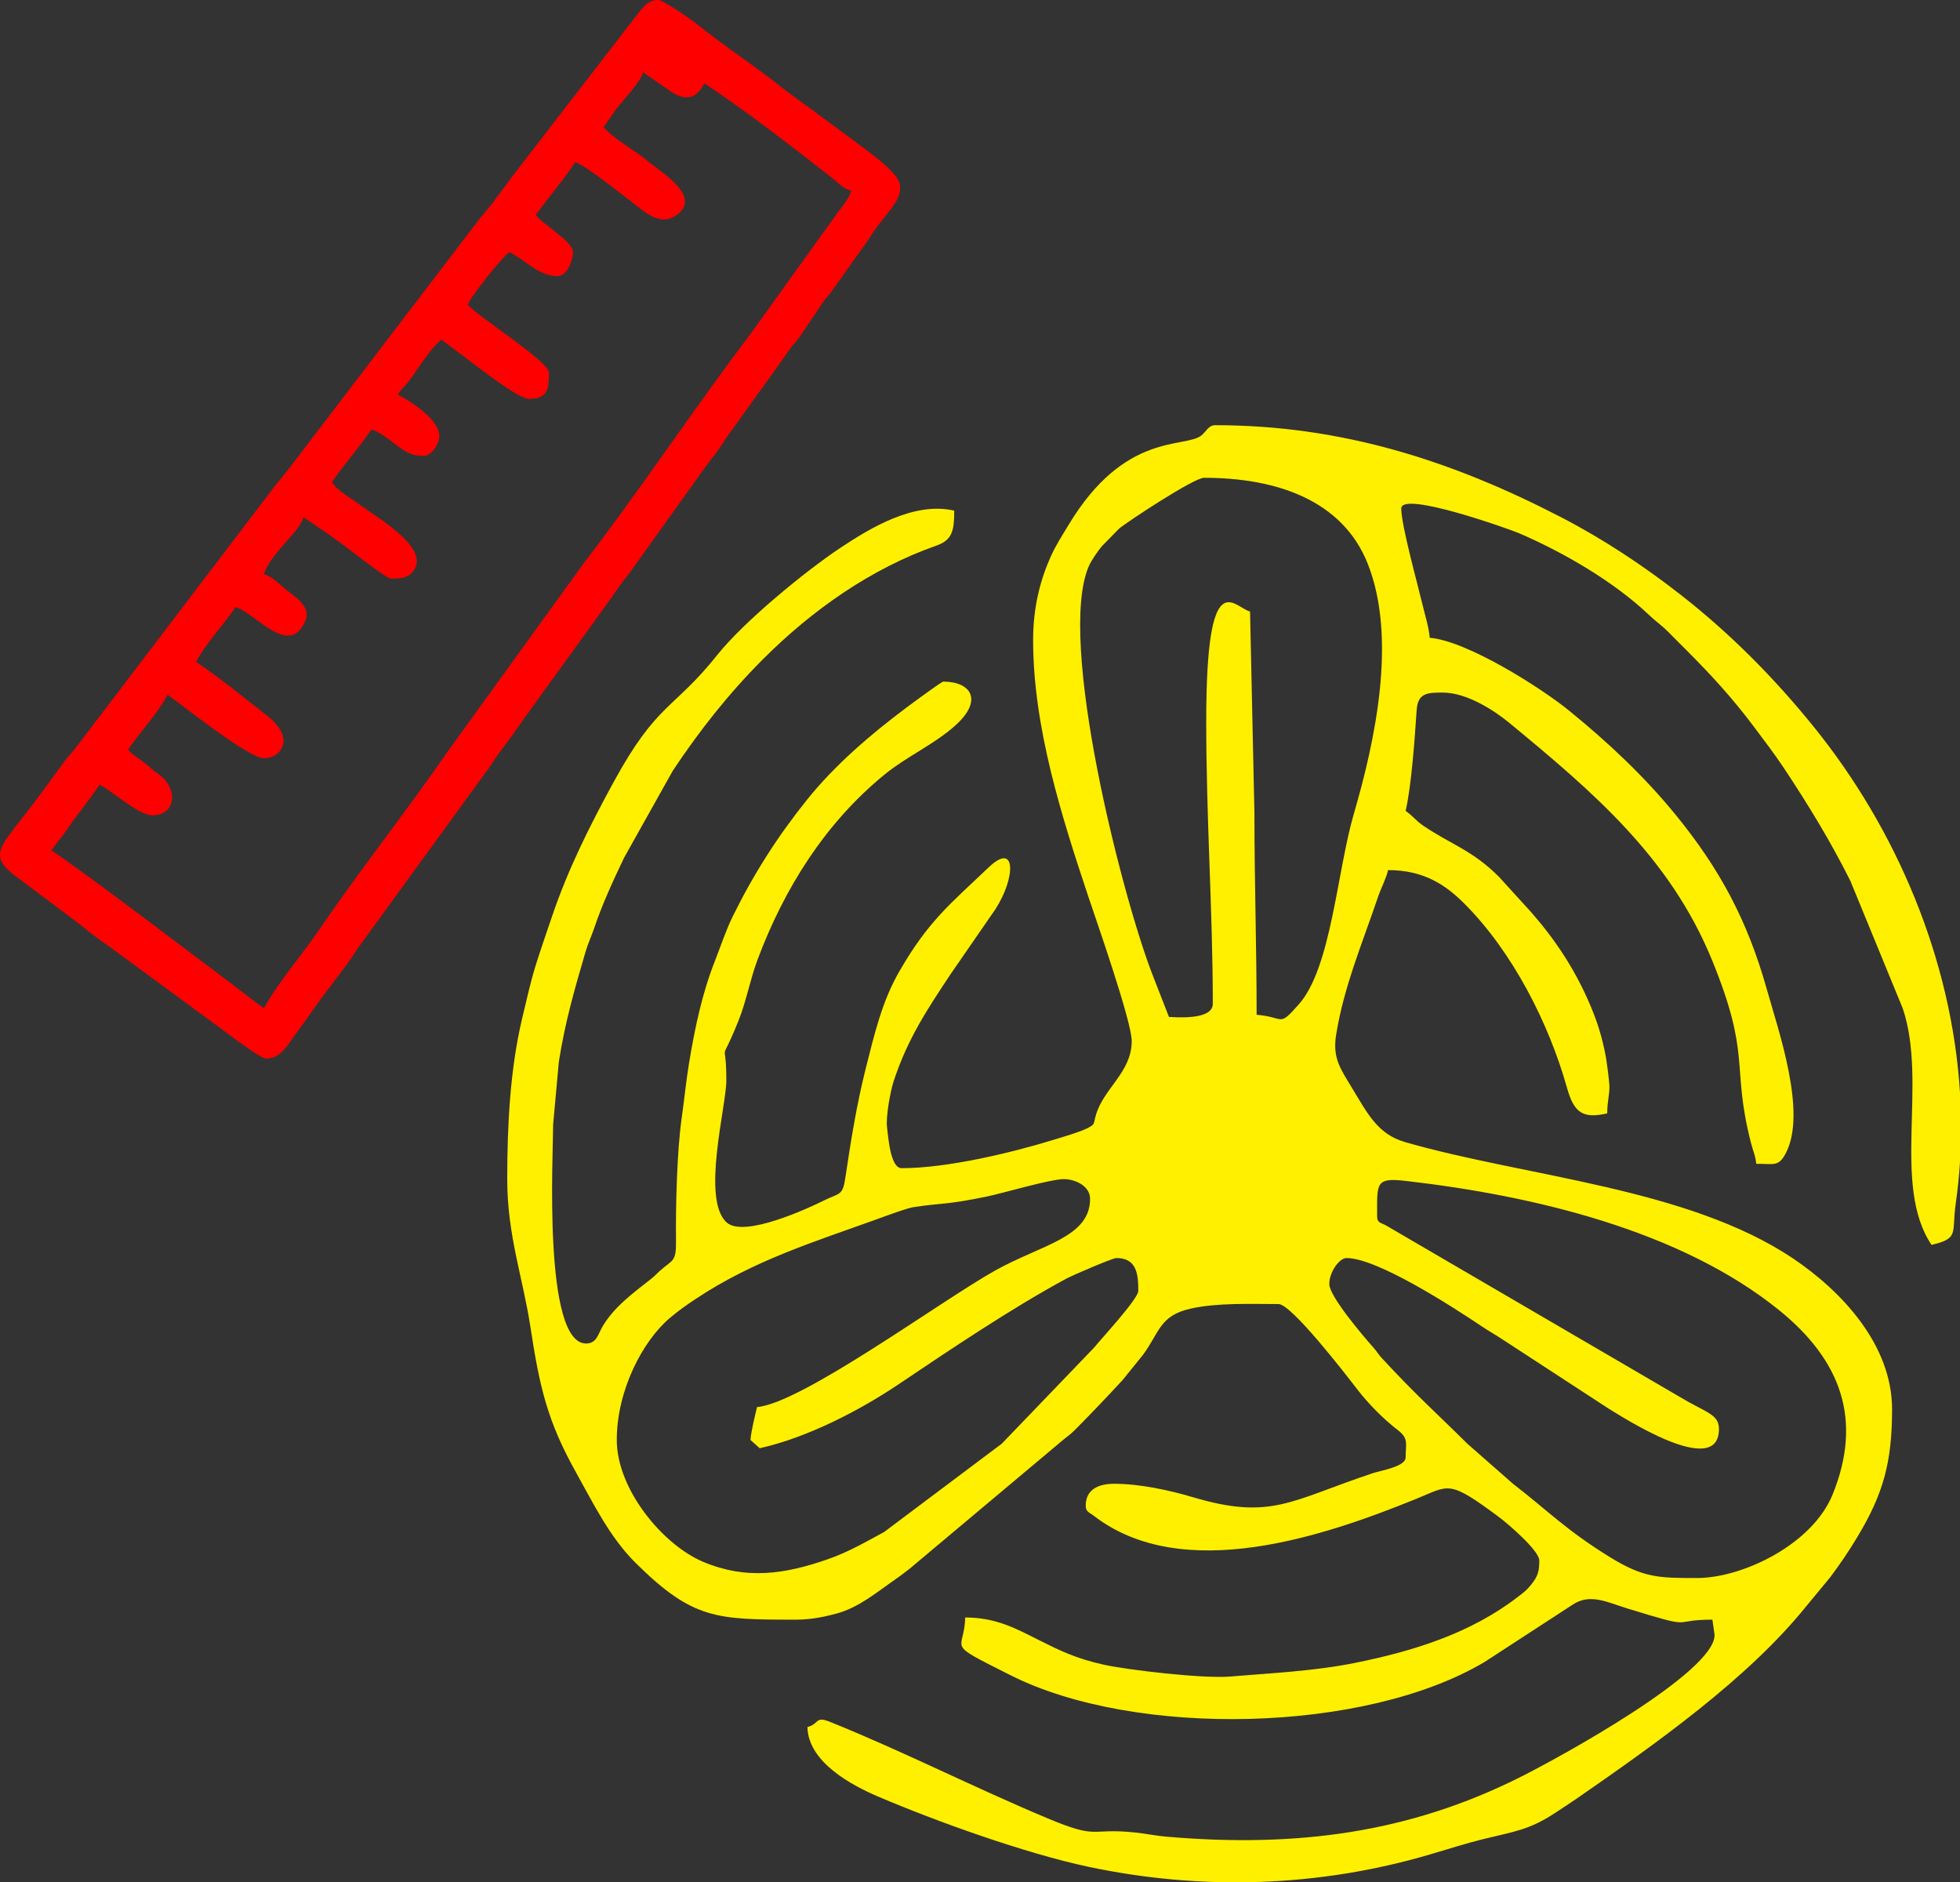
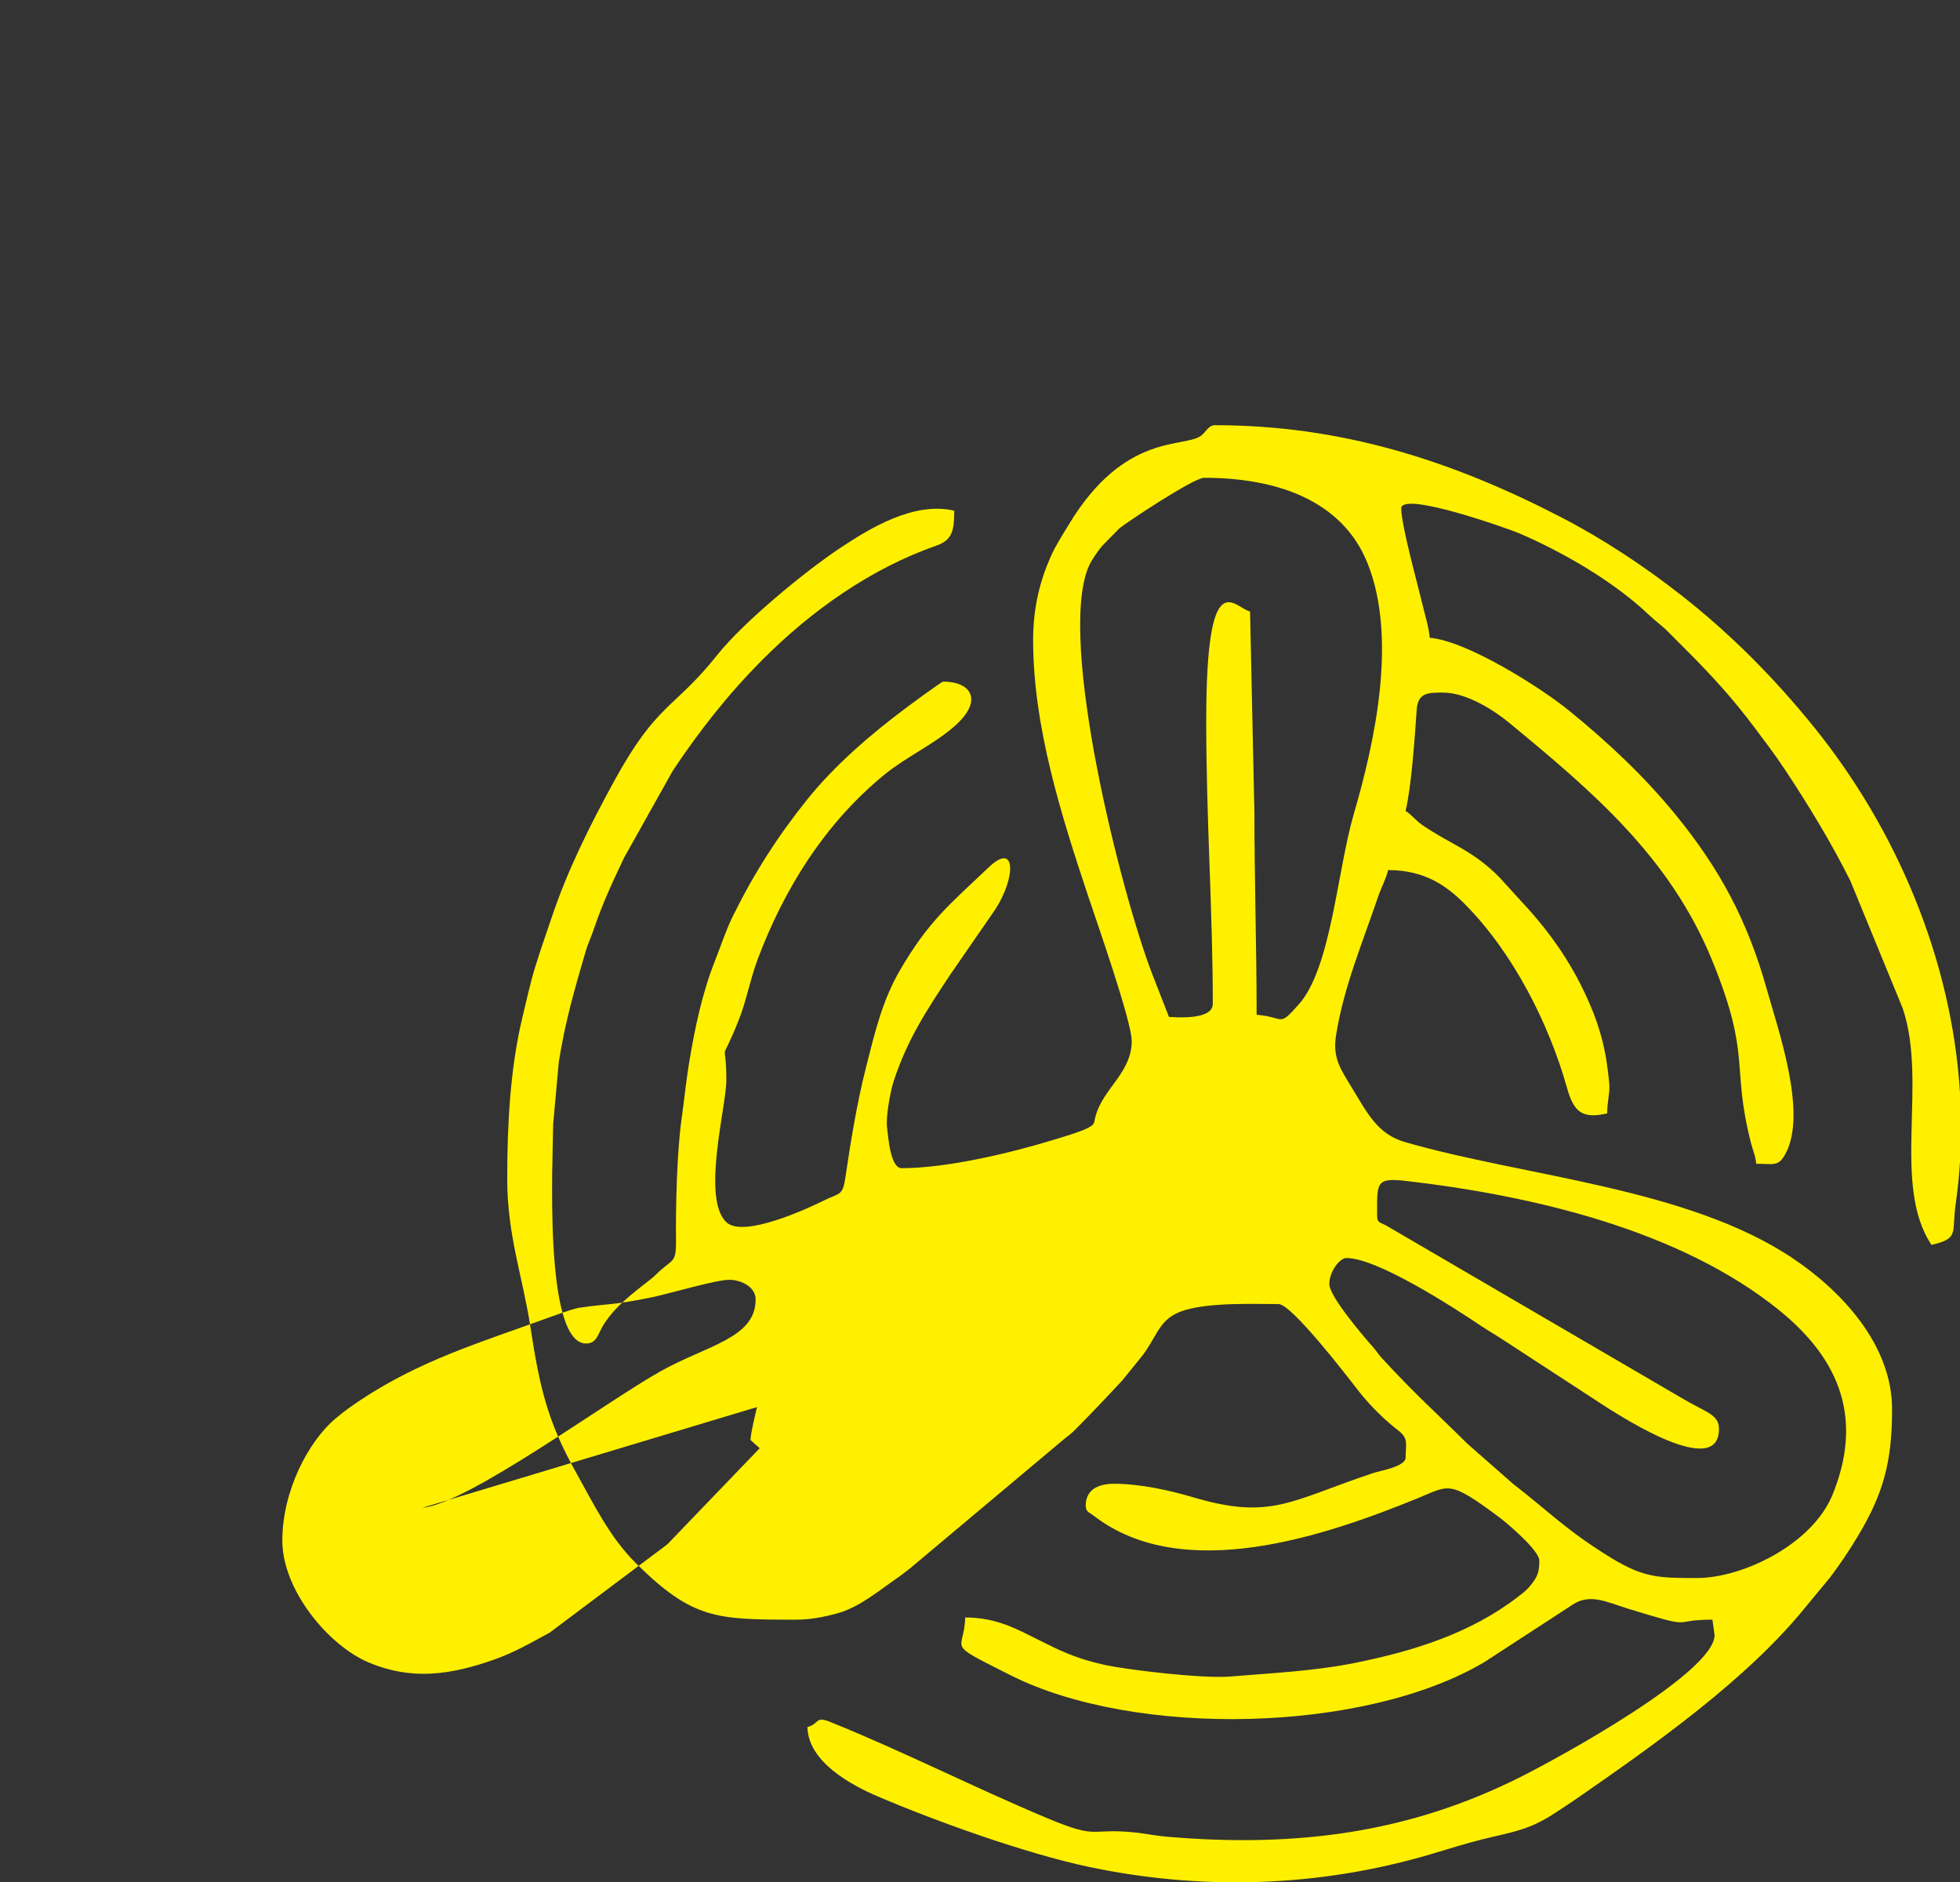
<svg xmlns="http://www.w3.org/2000/svg" xml:space="preserve" width="117.278mm" height="112.607mm" version="1.1" style="shape-rendering:geometricPrecision; text-rendering:geometricPrecision; image-rendering:optimizeQuality; fill-rule:evenodd; clip-rule:evenodd" viewBox="0 0 5280.11 5069.81">
  <rect x="0" y="0" width="5280.11" height="5069.81" fill="#333333" stroke="none" />
  <defs>
    <style type="text/css">
   
    .fil1 {fill:red}
    .fil0 {fill:#FFF000}
   
  </style>
  </defs>
  <g id="Слой_x0020_1">
-     <path class="fil0" d="M3709.91 3276.19c0,-90.02 -5.46,-105.07 77.69,-95.5 342.28,39.42 738.11,132.56 1004.42,347.46 169.67,136.92 225.59,298.05 144.97,496.97 -54.72,135.02 -243.09,225.06 -365.24,225.06 -102.41,0 -143.33,-0.1 -233.64,-55.61 -119.15,-73.24 -167.28,-125.02 -262.23,-198.21l-122.59 -107.63c-91.35,-90.38 -138.03,-130.64 -230.18,-230.26 -11.77,-12.72 -12.51,-17 -23.64,-29.49 -26.94,-30.25 -117.27,-136.25 -118.34,-169.69 -1.02,-32 26.87,-70.96 46.13,-70.96 81.58,0 279.58,127.01 364.79,184.19 20.61,13.84 36.71,22.37 57.9,36.55l282.32 184.01c33.38,20.08 298.5,193.52 298.5,55.68 0,-40.41 -35.26,-43.89 -107.36,-87.43l-790.25 -461.2c-13.2,-7.01 -23.26,-6.37 -23.26,-23.96zm1570.21 -333.11l0 186.49c-2.36,37.23 -6.15,74.44 -11.46,111.55 -11.51,80.36 10.51,94.15 -65.28,111.81 -107.98,-161.25 -9.95,-436.35 -77.47,-636.8l-140.94 -343.11c-52.62,-105.5 -114.57,-207.12 -179.46,-304.58 -27,-40.56 -51.24,-71.76 -79.42,-109.48 -57.31,-76.73 -115.05,-139.91 -182.38,-207.23 -18.16,-18.16 -32.1,-31.99 -50.12,-50.23 -18.59,-18.8 -31.39,-26.27 -50.22,-44.23 -95.06,-90.6 -231.45,-169.68 -351.39,-221.21 -24.82,-10.66 -317.13,-115.04 -317.13,-66.57 0,45.51 44.95,206.67 57.79,260.97 6.56,27.75 16.56,58.7 18.94,87.32 100.58,8.37 299.38,134.22 375.96,196.63 104.78,85.4 201.24,175.73 286.54,280.15 117.82,144.25 193.15,283.35 245.29,468.98 31.57,112.38 109.75,334.16 50.79,443.73 -19.08,35.46 -30.75,27.23 -79.02,27.23 -1.74,-20.93 -8.49,-34.04 -14.25,-56.58 -53.76,-210.19 2.29,-230.04 -104.62,-491.59 -113.73,-278.23 -322,-454.3 -546.76,-639.75 -37.98,-31.34 -113.02,-81.23 -178.5,-81.23 -41.46,0 -67.55,0.57 -70.67,47.39 -5.1,76.78 -14.13,204.59 -29.69,271.37 19.12,12.8 26.22,25.38 48.27,40.28 75.47,50.99 132.73,66.02 204.13,138.24l61.88 67.99c77.43,82.74 139.56,172.48 185.02,281.31 17.88,42.8 29.82,81.08 39.57,131.62 2.61,13.53 9.18,63.11 9.99,78.94 1.27,24.76 -5.79,42.74 -5.79,76.24 -67.43,15.71 -90,-3.62 -108.32,-68.78 -49.38,-175.72 -146.72,-365.06 -273.88,-493.51 -50.2,-50.71 -108.96,-92.95 -208.11,-92.95 -5.53,23.73 -18.52,46.92 -27.36,72.99 -41.97,123.75 -92.27,242.37 -112.75,371.46 -9.63,60.65 11.06,89.81 40.83,138.88 45.42,74.86 71.42,127.99 145.71,149.44 323.01,93.25 760.62,122.55 1044.46,313.23 129.61,87.06 266.81,231.54 266.81,406.14 0,141.58 -23.24,227.51 -93.26,343.56 -24.84,41.17 -45.39,71.39 -73.69,109.3l-64.13 77.55c-157.58,195.73 -406.94,371.6 -616.54,516.84 -20.63,14.29 -36.41,24.19 -56.71,37.73 -72.36,48.25 -111.11,51.69 -198.42,73.12 -45.46,11.16 -94.62,26.96 -142.07,40.93 -298.79,87.96 -613.94,98.18 -920.16,33.27 -169.74,-35.98 -410.01,-122.28 -566.49,-189.1 -72.54,-30.98 -188.43,-93.08 -190.53,-187.27 32.89,-8.78 20.28,-30.3 60.62,-14.06 198.67,80 387.92,176.79 585.34,259.46 142.28,59.58 110.43,25.19 238.67,38.77 26.1,2.76 52.78,8.53 83.3,11.15 352.28,30.23 653.36,-11.06 950.56,-159.55 108.62,-54.27 525.37,-282.88 525.37,-383.7l-5.9 -41.32c-119.13,0 -36.48,29.03 -229.46,-30.26 -53.55,-16.46 -100.15,-41.58 -147.25,-9.99l-236.02 153.59c-321.46,192.47 -941.77,205.9 -1278.24,36.26 -181.67,-91.6 -124.09,-59.76 -121.95,-155.49 83.82,0 138.84,31.05 194.8,59.03 60.52,30.25 101.9,51.16 179.55,68.38 60.94,13.52 264.79,37.88 339.61,31.66 110.87,-9.21 225.75,-14.57 335.33,-36.56 159.37,-31.98 313.81,-80.36 440.86,-178.96 15.93,-12.37 21.47,-15.92 33.83,-31.1 19.31,-23.72 22.61,-37.57 22.61,-65.93 0,-26.72 -85.57,-99.76 -107.92,-116.4 -137.93,-102.64 -133.59,-86.08 -223.4,-49.65 -245.51,99.61 -629,231.54 -869.83,44.91 -10.84,-8.41 -20.78,-9.86 -20.78,-26.45 0,-40.23 29.28,-59.03 76.74,-59.03 68.66,0 149.06,17.49 211.8,36.13 211.55,62.84 263.33,9.15 485.51,-64.89 20.4,-6.8 87.79,-17.32 87.79,-42.07 0,-36.9 9.12,-50.55 -20.86,-73.58 -38.94,-29.91 -79.39,-70.93 -109.01,-109.4 -34.36,-44.61 -178.02,-230.23 -212.5,-230.23 -75.92,0 -163.49,-3.86 -235.84,12.09 -84.61,18.65 -84.43,63.55 -129.22,124.61l-55.46 68.51c-42.06,45.38 -80.52,85.88 -123.99,129.84 -14.88,15.05 -19.08,17.46 -34.87,30.06l-414.06 347.44c-14.35,10.81 -22.22,17.4 -37.19,27.74 -50.18,34.68 -99.63,77.12 -160.41,93.43 -30.07,8.06 -67.02,16.32 -107.64,16.32 -215.22,0 -279.02,-0.35 -432.42,-151.98 -70.83,-70.01 -113.93,-159.6 -161.89,-245.42 -76.82,-137.45 -97.76,-229.44 -122.44,-391.13 -20.36,-133.41 -62.45,-246.79 -62.45,-397.99 0,-146.64 8.05,-297.16 40.08,-432.16 11.01,-46.39 22.83,-99.07 35.89,-141.21 14.42,-46.5 28.78,-86.83 44.27,-132.82 43.23,-128.44 102.86,-246.92 166.99,-364.28 116.79,-213.73 160.19,-192.92 278.59,-341.23 73.16,-91.64 239.91,-227.63 331.42,-288.39 79.21,-52.6 198.31,-125.65 306.98,-100.33 0,52.87 -4.76,78.99 -47.67,94 -176.99,61.91 -335.99,174.51 -467.37,305.93 -92.11,92.14 -170.46,191.49 -242.91,300.17l-131.41 234.58c-29.48,61.91 -58.49,124.12 -80.91,190.62 -8.64,25.62 -15.79,38.21 -23.59,64.96 -28.65,98.37 -53.92,183.87 -71.38,294.6l-15.22 167.78c-0.09,81.77 -27.61,590.51 88.75,590.51 28.15,0 32.23,-25 43.71,-44.84 30.78,-53.16 83.46,-91.53 130.91,-128.82 12.14,-9.54 14.15,-13.14 24.7,-22.52 34.42,-30.57 43.59,-22.75 42.88,-81.08 -1.11,-91.22 2.6,-239.58 14.96,-327.41 7.81,-55.46 11.94,-100.71 20.23,-150.95 15.22,-92.2 34.81,-186.21 69.08,-273.3 16.54,-42.02 30.43,-84.76 48.93,-122.25 56.24,-114.01 120.79,-215.12 199.91,-313.65 74.7,-93.02 171.4,-175.88 266.52,-247.05 10.12,-7.57 95.37,-70.83 100.35,-70.83 74.96,0 109.16,50.42 30.97,119.51 -57.22,50.56 -129.59,82.26 -188.51,130.25 -159.17,129.63 -271.25,306.83 -343.37,500.77 -19.71,53.01 -29.51,109.75 -50.46,162.05 -54.62,136.37 -33.03,34.93 -33.03,161.77 0,69.25 -68.13,321.33 1.16,382.58 46.96,41.51 219.02,-38.13 262.58,-59.8 41.02,-20.41 49.57,-11.22 56.93,-61.13 14.03,-95.22 30.75,-198.6 54.73,-293.54 24.18,-95.75 44.29,-181.93 91.18,-263 77.82,-134.54 135.41,-179.56 240.21,-279.26 75.08,-71.42 72.49,28.7 18.19,112.64l-120.55 174.6c-63.29,95.29 -116.38,175.01 -153.72,289.01 -8.54,26.06 -21.67,95.06 -17.68,125.19 3.18,24.04 8.53,108.85 39.21,108.85 122.4,0 294.48,-41.16 408.06,-75.99 23.28,-7.14 72.89,-21.56 92.32,-31.65 22.07,-11.46 15.74,-10.95 23.08,-35.95 21.14,-71.94 96.36,-114.97 96.36,-198.8 0,-53.18 -95.25,-324.16 -117.31,-390.35 -71.72,-215.21 -148.33,-455.75 -148.33,-689.9 0,-89 19.73,-162.51 47.29,-224.26 13.75,-30.81 31.06,-57.22 48.94,-86.83 150.82,-249.82 311.58,-204.75 356.74,-239.46 12.16,-9.35 19.66,-27.95 36.99,-27.95 342.51,0 639.93,96.47 932.6,248 113.65,58.84 221.34,130.24 322.25,209.02 133.11,103.92 252.23,224.21 358.53,355.73 222.46,275.23 371.29,625.76 393.64,985.13zm-3240.77 846.67c-5.62,24.15 -15.62,63.44 -17.71,88.55l24.92 22.3c127.8,-28.35 269.07,-101.56 374.15,-172.21 139.98,-94.11 305.54,-205.67 452.83,-285.04 14.71,-7.93 123.46,-55 133.9,-55 55.53,0 59.03,44.6 59.03,88.55 0,21.35 -98.44,127.17 -118.93,152.62l-248.8 258.85 -317.01 237.87c-48.24,25.92 -93.97,53.17 -151.16,73.15 -116.99,40.88 -220.5,55.97 -336.45,7.13 -108.46,-45.69 -232.57,-194.95 -232.57,-328.22 0,-133.45 69.75,-266.9 143.4,-328.84 23.27,-19.56 42.53,-33.25 67.92,-50.14 158.33,-105.27 320.6,-154.47 496.28,-217.98 18.25,-6.6 73.08,-27.19 92.14,-30.1 77.02,-11.75 86.92,-5.7 197.44,-28.6 44.41,-9.21 170.85,-46.8 207.03,-46.8 29.53,0 70.84,17.57 70.84,53.13 0,104.29 -130.98,123.29 -255.65,192.98 -146.52,81.9 -520.94,357.76 -641.61,367.81zm1210.12 -1847.65c0,266 17.71,513.18 17.71,761.49 0,46.25 -106.57,35.42 -118.06,35.42l-44.73 -114.65c-82.75,-214.03 -257.27,-900.18 -171.35,-1099.05 7.09,-16.4 24.05,-40.28 34.86,-53.69l46.74 -47.71c18.48,-16.01 201.24,-137.06 228.94,-137.06 193.14,0 372.82,59.13 441.14,231.81 79.57,201.12 19.35,478.44 -37.65,673.45 -45.11,154.36 -60.75,414.7 -148.18,512.96 -55.98,62.9 -36.34,34.47 -113.64,28.04 0,-187.13 -5.9,-355.22 -5.9,-543.08l-11.8 -543.08c-42.36,-9.87 -118.06,-137.14 -118.06,295.15z" />
-     <path class="fil1" d="M1626.14 342.38l36.38 -52.16c19.57,-24.02 62.9,-69.29 69.87,-95.41l80.57 55.36c40.95,23.75 65.03,11.35 84.72,-25.85 117.14,78.44 231.44,166.93 342.38,253.83 16.84,13.19 29.52,29.11 53.13,35.41 -6.47,24.25 -31.46,50.28 -45.96,72.1l-222.12 309.15c-144.27,190.84 -278.03,390.52 -421.72,581.79 -17.5,23.29 -33.39,42.83 -50.49,67.57l-346.74 479.68c-111.77,162.39 -235.35,317.24 -346.23,480.19 -42.64,62.66 -114.87,147.31 -148.74,211.34 -23.12,-15.48 -48.19,-36.16 -70.84,-53.13 -105.78,-79.25 -397.6,-302.14 -501.76,-371.89 11.94,-17.83 19.85,-26.33 32.96,-43.78 12.45,-16.56 20.5,-29.53 31.97,-44.77 22.04,-29.29 44.36,-57.81 64.94,-88.54 37.75,19.98 104.95,82.64 141.68,82.64 65.54,0 70.28,-73.35 16.69,-111.15l-6.96 -4.84c-9.9,-7.39 -4.96,-3.89 -9.79,-7.91l-15.99 -13.53c-8.37,-6.68 -7.87,-6.06 -16.85,-12.66 -13.05,-9.59 -24.11,-16.18 -32.04,-27 32.87,-49.09 78.57,-95.25 106.26,-147.58 27.39,18.34 217.37,171.19 259.73,171.19 44.88,0 87.16,-53.47 8.42,-114.68 -63.39,-49.28 -124.81,-100.45 -191.42,-145.06 27.19,-51.38 73.93,-99.3 106.25,-147.57 51.41,13.73 140.47,133.78 185.39,43.14 5.39,-10.88 7.77,-20.59 5.92,-28.9 -6.28,-28.22 -35.33,-44.78 -55.47,-61.53 -0.94,-0.78 -2.26,-1.92 -3.21,-2.69 -17.38,-14.14 -34.8,-32.94 -55.88,-38.57 7.63,-28.56 33.2,-55.8 51.72,-78.14 16.96,-20.46 47.94,-50.64 54.54,-75.34 41.17,27.57 78.91,53.19 118.05,82.65 12.02,9.04 105.23,82.64 118.07,82.64 27.13,0 52.03,-1.37 65.38,-29.5 28.78,-60.64 -108.67,-138.69 -149.7,-169.52 -24.76,-18.6 -58.23,-35.58 -75.06,-60.71 32.56,-48.63 73.18,-92.28 106.26,-141.68 22.55,6.02 41.11,22.38 59.03,35.42 29.3,21.32 42.88,35.42 82.64,35.42 18.8,0 41.32,-30.08 41.32,-53.13 0,-45.22 -76.56,-93.32 -112.16,-112.16 9.56,-14.27 18.78,-21.09 29.62,-35.32 24.12,-31.65 59.1,-90.76 88.44,-112.26l80.86 60.82c30.43,22.42 126.88,98.56 155.27,98.56 53.59,0 53.13,-31.92 53.13,-70.83 0,-30.86 -197.67,-154.68 -218.41,-182.99 5.13,-19.22 93.74,-129.34 112.16,-141.68 48.26,25.54 79.87,64.94 129.86,64.94 24.71,0 41.33,-41.39 41.33,-64.94 0,-28.89 -83.72,-75.51 -100.35,-100.35l53.9 -70.07c20.31,-25.34 34.42,-44.82 52.36,-71.61 25.74,6.88 121.76,84.17 149.2,104.64 36.7,27.38 76.92,70.13 123.37,38.23 72.3,-49.65 -44.27,-118.33 -79.15,-147.39 -12.2,-10.17 -13.48,-11.13 -26.98,-20.24 -24.45,-16.5 -75.25,-49.97 -89.69,-69.69zm-909.07 2508.79c40.75,0 58.28,-38.53 85.18,-74.21 25.19,-33.39 44.57,-63.37 69.15,-96.14 23.41,-31.2 45.45,-58.92 68.4,-90.98 13.19,-18.43 19.23,-30.08 33.63,-49.02l343.11 -471.51c13.56,-20.56 19.49,-29.76 33.84,-48.8 24.92,-33.08 46.15,-63.28 69.19,-96.09l203.2 -280.85c24.87,-32.98 43.98,-64.81 69.68,-95.6l204.37 -285.58c12.58,-16.68 23.01,-30.48 35.5,-47.14 13.34,-17.78 19.38,-30.21 33.61,-49.03l135.8 -188.86c12.55,-17.3 20.15,-29.42 32,-44.75 7.03,-9.11 12.04,-13.77 18.61,-22.71l66.7 -98.58c7.73,-11.21 10.25,-11.84 18.53,-22.79l103.14 -144.79c39.52,-66.42 92.67,-101.82 83.21,-147.99 -7.28,-35.55 -90.42,-90.82 -124.95,-117.86l-187.03 -137.65c-71.07,-57.69 -167.05,-120.25 -236.42,-176.78 -12.44,-10.14 -89.98,-63.46 -101.83,-63.46 -27.8,0 -39.01,17.23 -53.72,34.82l-324.07 419.71c-24.37,31.11 -46.81,63.22 -70.73,94.55 -12.86,16.85 -23.06,26.33 -37.23,45.41l-505.95 662.85c-13.85,18.44 -23.81,30.55 -39.52,49.02l-540.78 710.67c-14.62,17.19 -23.26,26.4 -37.03,45.61 -25.01,34.89 -44.43,61.2 -69.95,95.33 -25.83,34.55 -50.15,63.34 -74.3,96.93 -30.93,43.04 -27.82,66.6 16.79,101.4l141.86 106.06c16.32,13.11 30.07,22.25 46.67,35.97 31.97,26.43 64.21,47.21 98.34,72.85l289.26 212.5c15.79,11.94 89.16,67.47 103.72,67.47z" />
+     <path class="fil0" d="M3709.91 3276.19c0,-90.02 -5.46,-105.07 77.69,-95.5 342.28,39.42 738.11,132.56 1004.42,347.46 169.67,136.92 225.59,298.05 144.97,496.97 -54.72,135.02 -243.09,225.06 -365.24,225.06 -102.41,0 -143.33,-0.1 -233.64,-55.61 -119.15,-73.24 -167.28,-125.02 -262.23,-198.21l-122.59 -107.63c-91.35,-90.38 -138.03,-130.64 -230.18,-230.26 -11.77,-12.72 -12.51,-17 -23.64,-29.49 -26.94,-30.25 -117.27,-136.25 -118.34,-169.69 -1.02,-32 26.87,-70.96 46.13,-70.96 81.58,0 279.58,127.01 364.79,184.19 20.61,13.84 36.71,22.37 57.9,36.55l282.32 184.01c33.38,20.08 298.5,193.52 298.5,55.68 0,-40.41 -35.26,-43.89 -107.36,-87.43l-790.25 -461.2c-13.2,-7.01 -23.26,-6.37 -23.26,-23.96zm1570.21 -333.11l0 186.49c-2.36,37.23 -6.15,74.44 -11.46,111.55 -11.51,80.36 10.51,94.15 -65.28,111.81 -107.98,-161.25 -9.95,-436.35 -77.47,-636.8l-140.94 -343.11c-52.62,-105.5 -114.57,-207.12 -179.46,-304.58 -27,-40.56 -51.24,-71.76 -79.42,-109.48 -57.31,-76.73 -115.05,-139.91 -182.38,-207.23 -18.16,-18.16 -32.1,-31.99 -50.12,-50.23 -18.59,-18.8 -31.39,-26.27 -50.22,-44.23 -95.06,-90.6 -231.45,-169.68 -351.39,-221.21 -24.82,-10.66 -317.13,-115.04 -317.13,-66.57 0,45.51 44.95,206.67 57.79,260.97 6.56,27.75 16.56,58.7 18.94,87.32 100.58,8.37 299.38,134.22 375.96,196.63 104.78,85.4 201.24,175.73 286.54,280.15 117.82,144.25 193.15,283.35 245.29,468.98 31.57,112.38 109.75,334.16 50.79,443.73 -19.08,35.46 -30.75,27.23 -79.02,27.23 -1.74,-20.93 -8.49,-34.04 -14.25,-56.58 -53.76,-210.19 2.29,-230.04 -104.62,-491.59 -113.73,-278.23 -322,-454.3 -546.76,-639.75 -37.98,-31.34 -113.02,-81.23 -178.5,-81.23 -41.46,0 -67.55,0.57 -70.67,47.39 -5.1,76.78 -14.13,204.59 -29.69,271.37 19.12,12.8 26.22,25.38 48.27,40.28 75.47,50.99 132.73,66.02 204.13,138.24l61.88 67.99c77.43,82.74 139.56,172.48 185.02,281.31 17.88,42.8 29.82,81.08 39.57,131.62 2.61,13.53 9.18,63.11 9.99,78.94 1.27,24.76 -5.79,42.74 -5.79,76.24 -67.43,15.71 -90,-3.62 -108.32,-68.78 -49.38,-175.72 -146.72,-365.06 -273.88,-493.51 -50.2,-50.71 -108.96,-92.95 -208.11,-92.95 -5.53,23.73 -18.52,46.92 -27.36,72.99 -41.97,123.75 -92.27,242.37 -112.75,371.46 -9.63,60.65 11.06,89.81 40.83,138.88 45.42,74.86 71.42,127.99 145.71,149.44 323.01,93.25 760.62,122.55 1044.46,313.23 129.61,87.06 266.81,231.54 266.81,406.14 0,141.58 -23.24,227.51 -93.26,343.56 -24.84,41.17 -45.39,71.39 -73.69,109.3l-64.13 77.55c-157.58,195.73 -406.94,371.6 -616.54,516.84 -20.63,14.29 -36.41,24.19 -56.71,37.73 -72.36,48.25 -111.11,51.69 -198.42,73.12 -45.46,11.16 -94.62,26.96 -142.07,40.93 -298.79,87.96 -613.94,98.18 -920.16,33.27 -169.74,-35.98 -410.01,-122.28 -566.49,-189.1 -72.54,-30.98 -188.43,-93.08 -190.53,-187.27 32.89,-8.78 20.28,-30.3 60.62,-14.06 198.67,80 387.92,176.79 585.34,259.46 142.28,59.58 110.43,25.19 238.67,38.77 26.1,2.76 52.78,8.53 83.3,11.15 352.28,30.23 653.36,-11.06 950.56,-159.55 108.62,-54.27 525.37,-282.88 525.37,-383.7l-5.9 -41.32c-119.13,0 -36.48,29.03 -229.46,-30.26 -53.55,-16.46 -100.15,-41.58 -147.25,-9.99l-236.02 153.59c-321.46,192.47 -941.77,205.9 -1278.24,36.26 -181.67,-91.6 -124.09,-59.76 -121.95,-155.49 83.82,0 138.84,31.05 194.8,59.03 60.52,30.25 101.9,51.16 179.55,68.38 60.94,13.52 264.79,37.88 339.61,31.66 110.87,-9.21 225.75,-14.57 335.33,-36.56 159.37,-31.98 313.81,-80.36 440.86,-178.96 15.93,-12.37 21.47,-15.92 33.83,-31.1 19.31,-23.72 22.61,-37.57 22.61,-65.93 0,-26.72 -85.57,-99.76 -107.92,-116.4 -137.93,-102.64 -133.59,-86.08 -223.4,-49.65 -245.51,99.61 -629,231.54 -869.83,44.91 -10.84,-8.41 -20.78,-9.86 -20.78,-26.45 0,-40.23 29.28,-59.03 76.74,-59.03 68.66,0 149.06,17.49 211.8,36.13 211.55,62.84 263.33,9.15 485.51,-64.89 20.4,-6.8 87.79,-17.32 87.79,-42.07 0,-36.9 9.12,-50.55 -20.86,-73.58 -38.94,-29.91 -79.39,-70.93 -109.01,-109.4 -34.36,-44.61 -178.02,-230.23 -212.5,-230.23 -75.92,0 -163.49,-3.86 -235.84,12.09 -84.61,18.65 -84.43,63.55 -129.22,124.61l-55.46 68.51c-42.06,45.38 -80.52,85.88 -123.99,129.84 -14.88,15.05 -19.08,17.46 -34.87,30.06l-414.06 347.44c-14.35,10.81 -22.22,17.4 -37.19,27.74 -50.18,34.68 -99.63,77.12 -160.41,93.43 -30.07,8.06 -67.02,16.32 -107.64,16.32 -215.22,0 -279.02,-0.35 -432.42,-151.98 -70.83,-70.01 -113.93,-159.6 -161.89,-245.42 -76.82,-137.45 -97.76,-229.44 -122.44,-391.13 -20.36,-133.41 -62.45,-246.79 -62.45,-397.99 0,-146.64 8.05,-297.16 40.08,-432.16 11.01,-46.39 22.83,-99.07 35.89,-141.21 14.42,-46.5 28.78,-86.83 44.27,-132.82 43.23,-128.44 102.86,-246.92 166.99,-364.28 116.79,-213.73 160.19,-192.92 278.59,-341.23 73.16,-91.64 239.91,-227.63 331.42,-288.39 79.21,-52.6 198.31,-125.65 306.98,-100.33 0,52.87 -4.76,78.99 -47.67,94 -176.99,61.91 -335.99,174.51 -467.37,305.93 -92.11,92.14 -170.46,191.49 -242.91,300.17l-131.41 234.58c-29.48,61.91 -58.49,124.12 -80.91,190.62 -8.64,25.62 -15.79,38.21 -23.59,64.96 -28.65,98.37 -53.92,183.87 -71.38,294.6l-15.22 167.78c-0.09,81.77 -27.61,590.51 88.75,590.51 28.15,0 32.23,-25 43.71,-44.84 30.78,-53.16 83.46,-91.53 130.91,-128.82 12.14,-9.54 14.15,-13.14 24.7,-22.52 34.42,-30.57 43.59,-22.75 42.88,-81.08 -1.11,-91.22 2.6,-239.58 14.96,-327.41 7.81,-55.46 11.94,-100.71 20.23,-150.95 15.22,-92.2 34.81,-186.21 69.08,-273.3 16.54,-42.02 30.43,-84.76 48.93,-122.25 56.24,-114.01 120.79,-215.12 199.91,-313.65 74.7,-93.02 171.4,-175.88 266.52,-247.05 10.12,-7.57 95.37,-70.83 100.35,-70.83 74.96,0 109.16,50.42 30.97,119.51 -57.22,50.56 -129.59,82.26 -188.51,130.25 -159.17,129.63 -271.25,306.83 -343.37,500.77 -19.71,53.01 -29.51,109.75 -50.46,162.05 -54.62,136.37 -33.03,34.93 -33.03,161.77 0,69.25 -68.13,321.33 1.16,382.58 46.96,41.51 219.02,-38.13 262.58,-59.8 41.02,-20.41 49.57,-11.22 56.93,-61.13 14.03,-95.22 30.75,-198.6 54.73,-293.54 24.18,-95.75 44.29,-181.93 91.18,-263 77.82,-134.54 135.41,-179.56 240.21,-279.26 75.08,-71.42 72.49,28.7 18.19,112.64l-120.55 174.6c-63.29,95.29 -116.38,175.01 -153.72,289.01 -8.54,26.06 -21.67,95.06 -17.68,125.19 3.18,24.04 8.53,108.85 39.21,108.85 122.4,0 294.48,-41.16 408.06,-75.99 23.28,-7.14 72.89,-21.56 92.32,-31.65 22.07,-11.46 15.74,-10.95 23.08,-35.95 21.14,-71.94 96.36,-114.97 96.36,-198.8 0,-53.18 -95.25,-324.16 -117.31,-390.35 -71.72,-215.21 -148.33,-455.75 -148.33,-689.9 0,-89 19.73,-162.51 47.29,-224.26 13.75,-30.81 31.06,-57.22 48.94,-86.83 150.82,-249.82 311.58,-204.75 356.74,-239.46 12.16,-9.35 19.66,-27.95 36.99,-27.95 342.51,0 639.93,96.47 932.6,248 113.65,58.84 221.34,130.24 322.25,209.02 133.11,103.92 252.23,224.21 358.53,355.73 222.46,275.23 371.29,625.76 393.64,985.13zm-3240.77 846.67c-5.62,24.15 -15.62,63.44 -17.71,88.55l24.92 22.3l-248.8 258.85 -317.01 237.87c-48.24,25.92 -93.97,53.17 -151.16,73.15 -116.99,40.88 -220.5,55.97 -336.45,7.13 -108.46,-45.69 -232.57,-194.95 -232.57,-328.22 0,-133.45 69.75,-266.9 143.4,-328.84 23.27,-19.56 42.53,-33.25 67.92,-50.14 158.33,-105.27 320.6,-154.47 496.28,-217.98 18.25,-6.6 73.08,-27.19 92.14,-30.1 77.02,-11.75 86.92,-5.7 197.44,-28.6 44.41,-9.21 170.85,-46.8 207.03,-46.8 29.53,0 70.84,17.57 70.84,53.13 0,104.29 -130.98,123.29 -255.65,192.98 -146.52,81.9 -520.94,357.76 -641.61,367.81zm1210.12 -1847.65c0,266 17.71,513.18 17.71,761.49 0,46.25 -106.57,35.42 -118.06,35.42l-44.73 -114.65c-82.75,-214.03 -257.27,-900.18 -171.35,-1099.05 7.09,-16.4 24.05,-40.28 34.86,-53.69l46.74 -47.71c18.48,-16.01 201.24,-137.06 228.94,-137.06 193.14,0 372.82,59.13 441.14,231.81 79.57,201.12 19.35,478.44 -37.65,673.45 -45.11,154.36 -60.75,414.7 -148.18,512.96 -55.98,62.9 -36.34,34.47 -113.64,28.04 0,-187.13 -5.9,-355.22 -5.9,-543.08l-11.8 -543.08c-42.36,-9.87 -118.06,-137.14 -118.06,295.15z" />
  </g>
</svg>